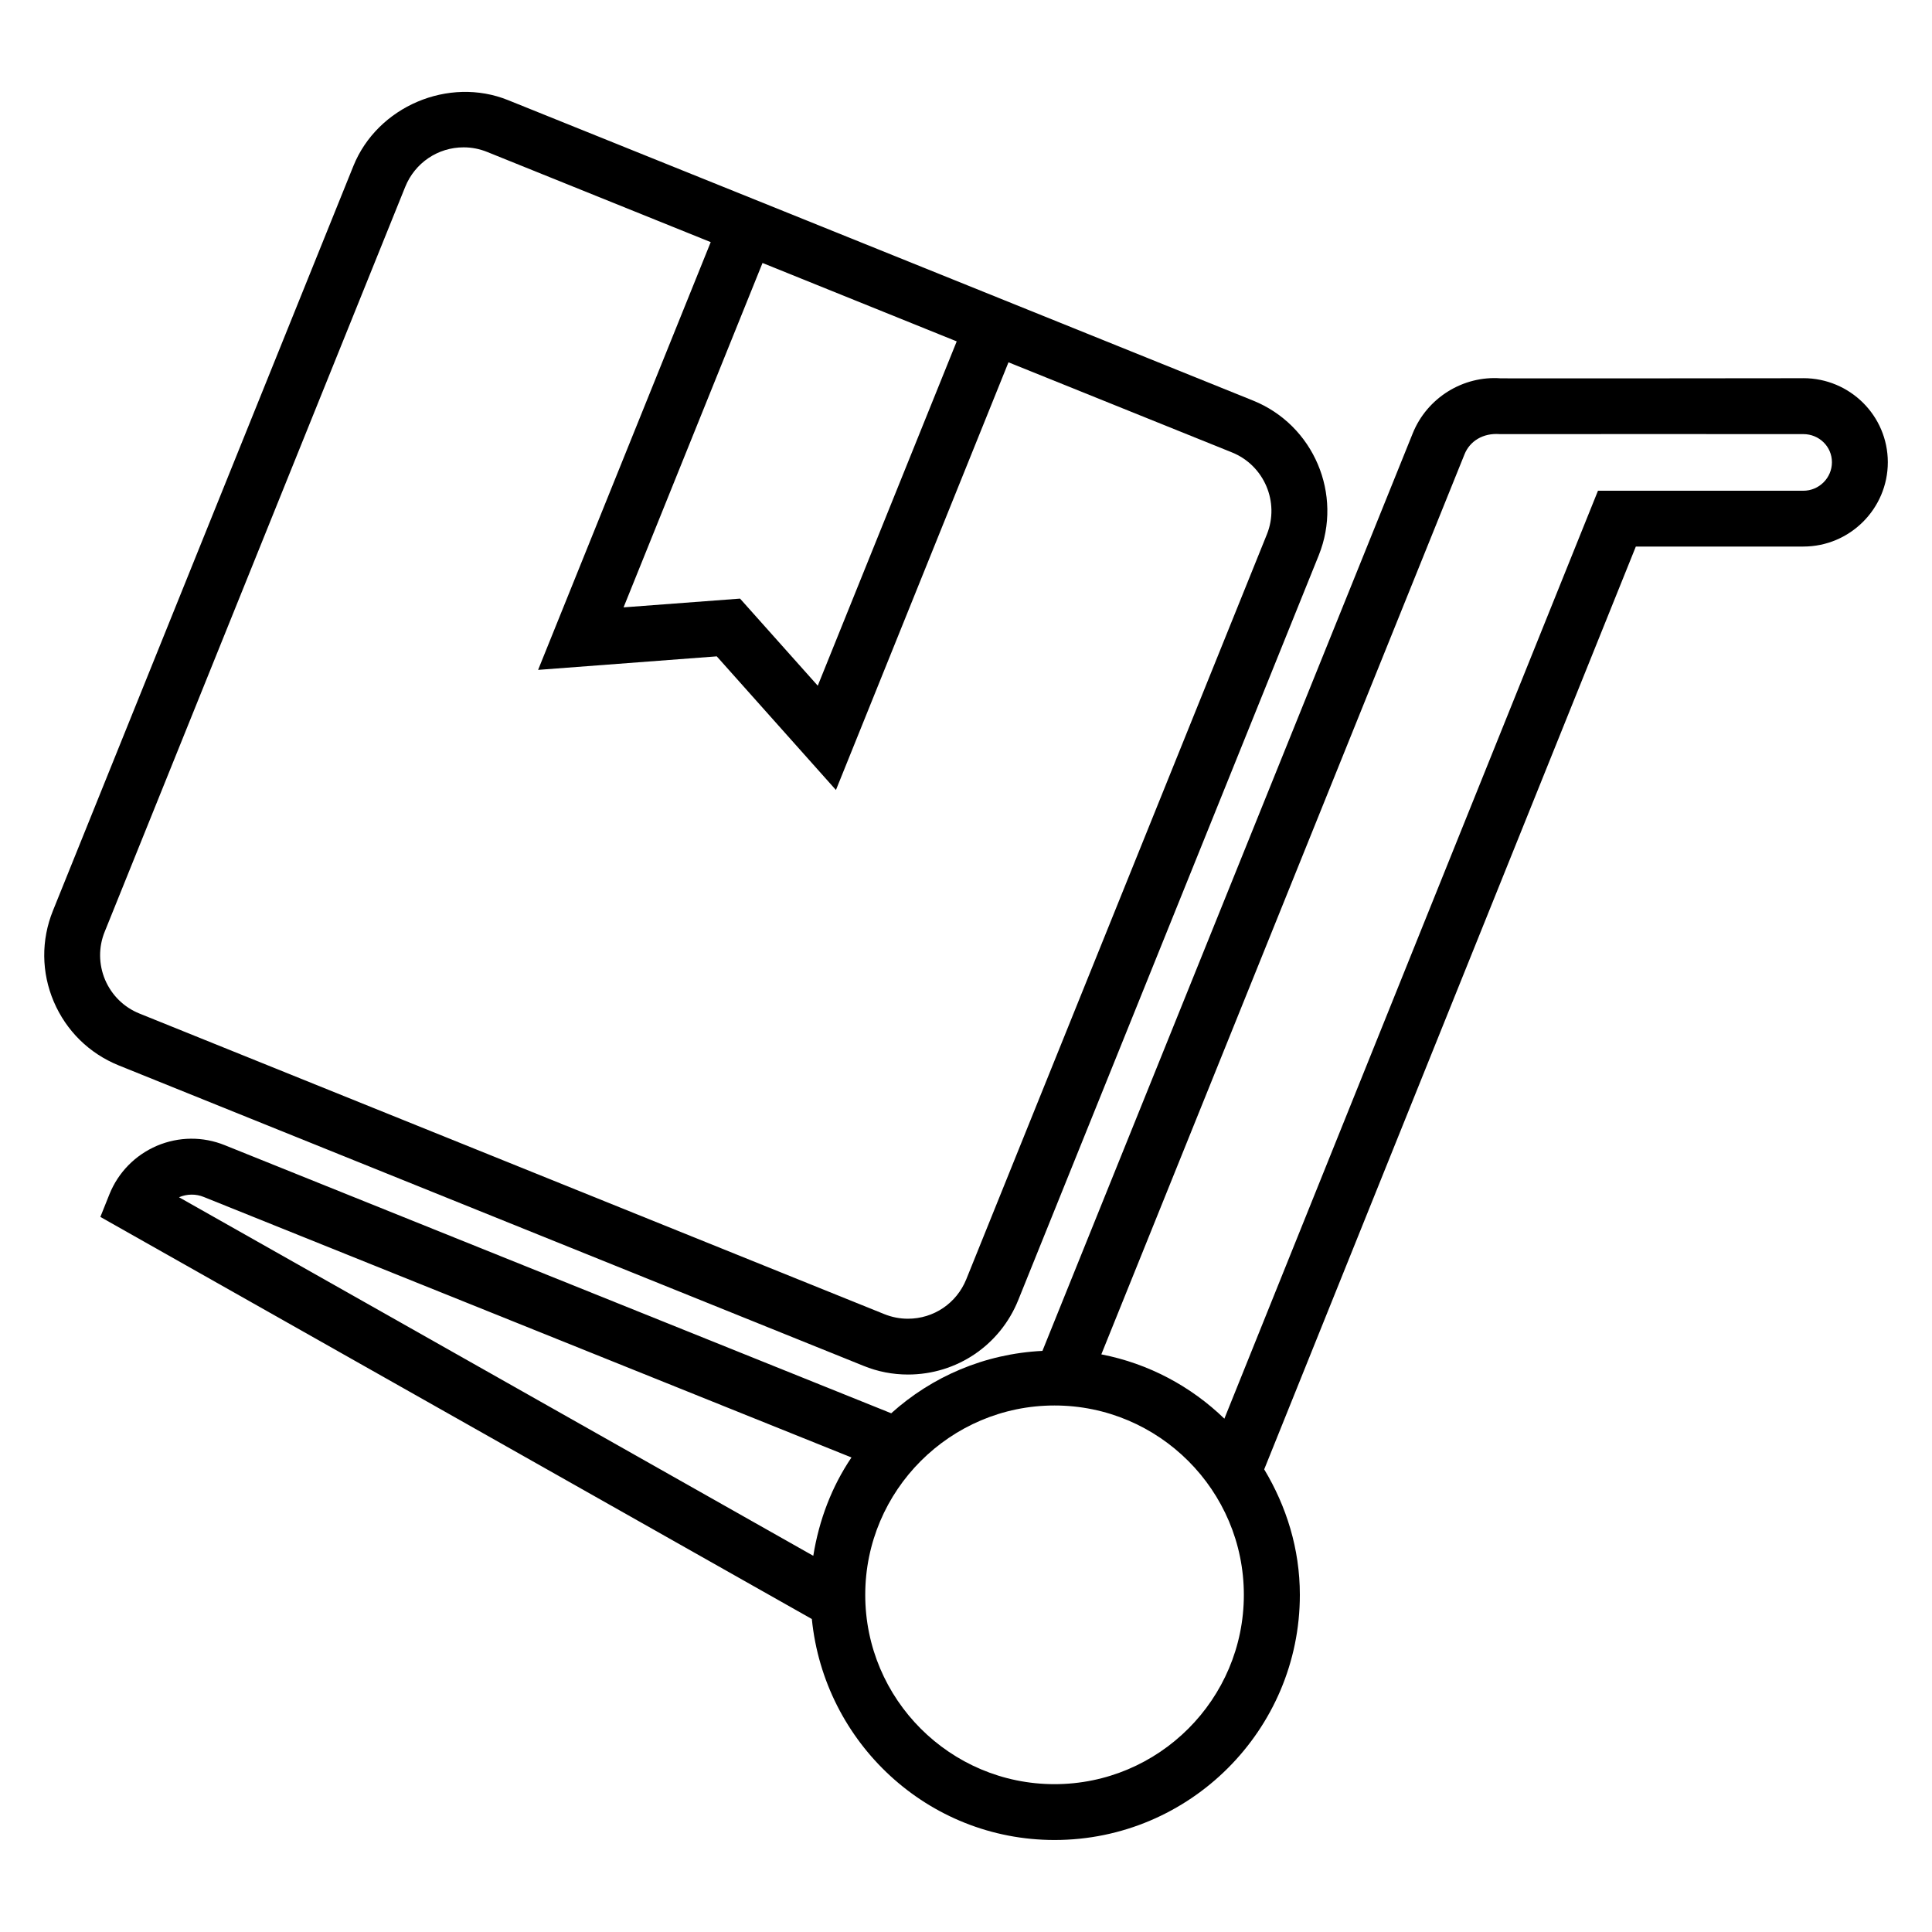
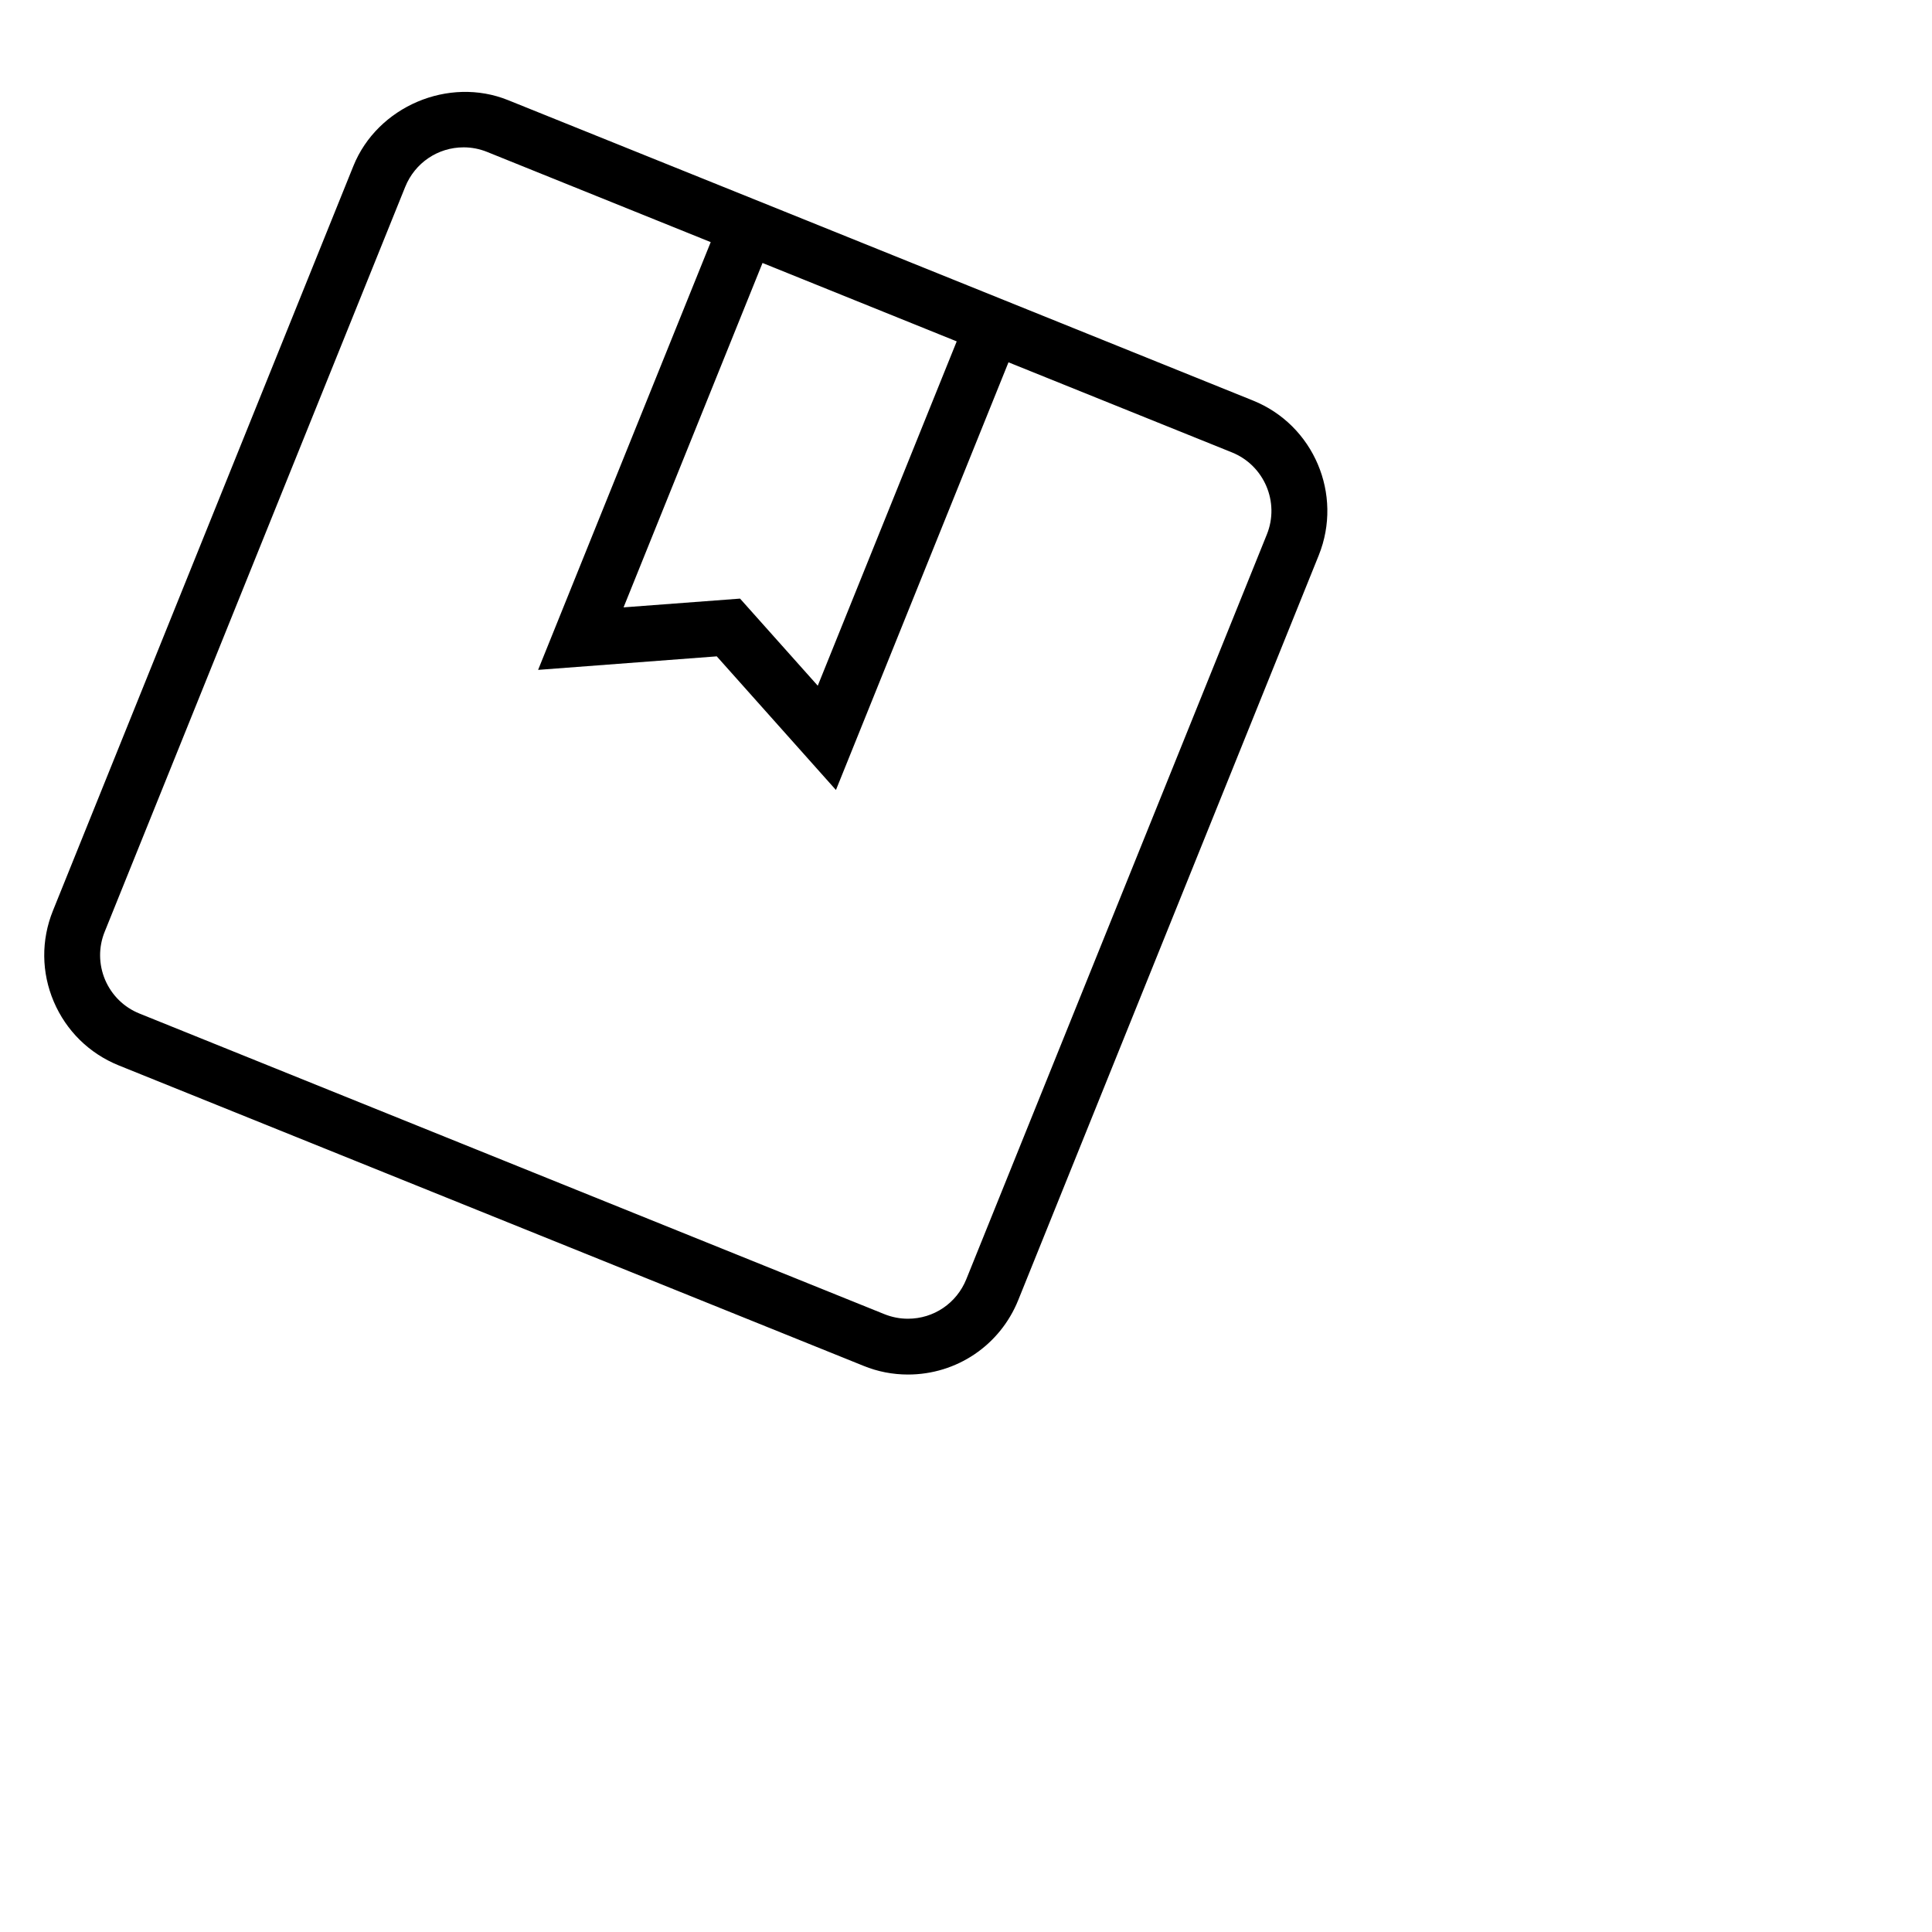
<svg xmlns="http://www.w3.org/2000/svg" fill="#000000" width="800px" height="800px" version="1.1" viewBox="144 144 512 512">
  <g>
-     <path d="m621.89 244.23c-72.562 0.09-79.906 0.016-80.152 0.031-10-0.75-19.543 5.16-23.344 14.566l-98.137 243.17c-15.391 0.762-29.312 6.84-40.074 16.535l-176.61-71.043c-5.816-2.352-12.199-2.289-17.984 0.152-5.754 2.473-10.23 7.023-12.578 12.824l-2.414 6.031 188.55 106.56c3.281 32.777 30.719 58.562 64.32 58.562 35.848 0 65.008-29.16 65.008-64.977 0-12.199-3.574-23.48-9.449-33.25l98.488-244.55h44.395c12.352 0 22.383-10.047 22.383-22.367-0.02-12.316-10.051-22.254-22.402-22.254zm-423.86 216.99 171.62 69.023c-5.191 7.664-8.594 16.551-10.121 26.062l-168.09-95.023c2.121-0.902 4.473-0.934 6.594-0.062zm225.42 155.6c-27.648 0-50.152-22.504-50.152-50.168 0-27.664 22.52-50.184 50.152-50.184 27.68 0 50.184 22.52 50.184 50.184 0 27.664-22.504 50.168-50.184 50.168zm198.44-342.77h-54.41l-99.008 245.91c-8.84-8.551-20.062-14.609-32.609-17.039l96.258-238.55c1.406-3.465 4.887-5.68 9.359-5.328 2.199-0.031 80.441 0 80.426 0 4.168 0 7.574 3.281 7.574 7.449s-3.406 7.559-7.59 7.559z" />
    <path d="m372.84 505.96c3.769 1.543 7.742 2.305 11.785 2.305 12.914 0 24.398-7.754 29.223-19.738l79.633-197.36c6.488-16.137-1.328-34.535-17.434-41.023l-66.105-26.672-58.32-23.527-72.965-29.402c-15.785-6.383-34.656 1.695-41.008 17.449l-79.617 197.34c-3.16 7.816-3.07 16.383 0.215 24.105 3.312 7.754 9.406 13.742 17.207 16.902zm24.699-271.49-36.824 91.25-20.594-23.082-30.871 2.32 36.824-91.266zm-225.77 156.39 79.617-197.34c2.578-6.367 8.656-10.473 15.48-10.473 2.152 0 4.246 0.414 6.246 1.223l59.234 23.895-45.742 113.36 47.344-3.586 31.586 35.418 45.723-113.34 59.234 23.879c8.535 3.449 12.688 13.191 9.238 21.738l-79.648 197.37c-2.566 6.352-8.609 10.473-15.48 10.473-2.152 0-4.246-0.414-6.258-1.223l-197.36-79.645c-4.137-1.664-7.359-4.824-9.129-8.945-1.723-4.094-1.785-8.641-0.09-12.797z" />
  </g>
</svg>